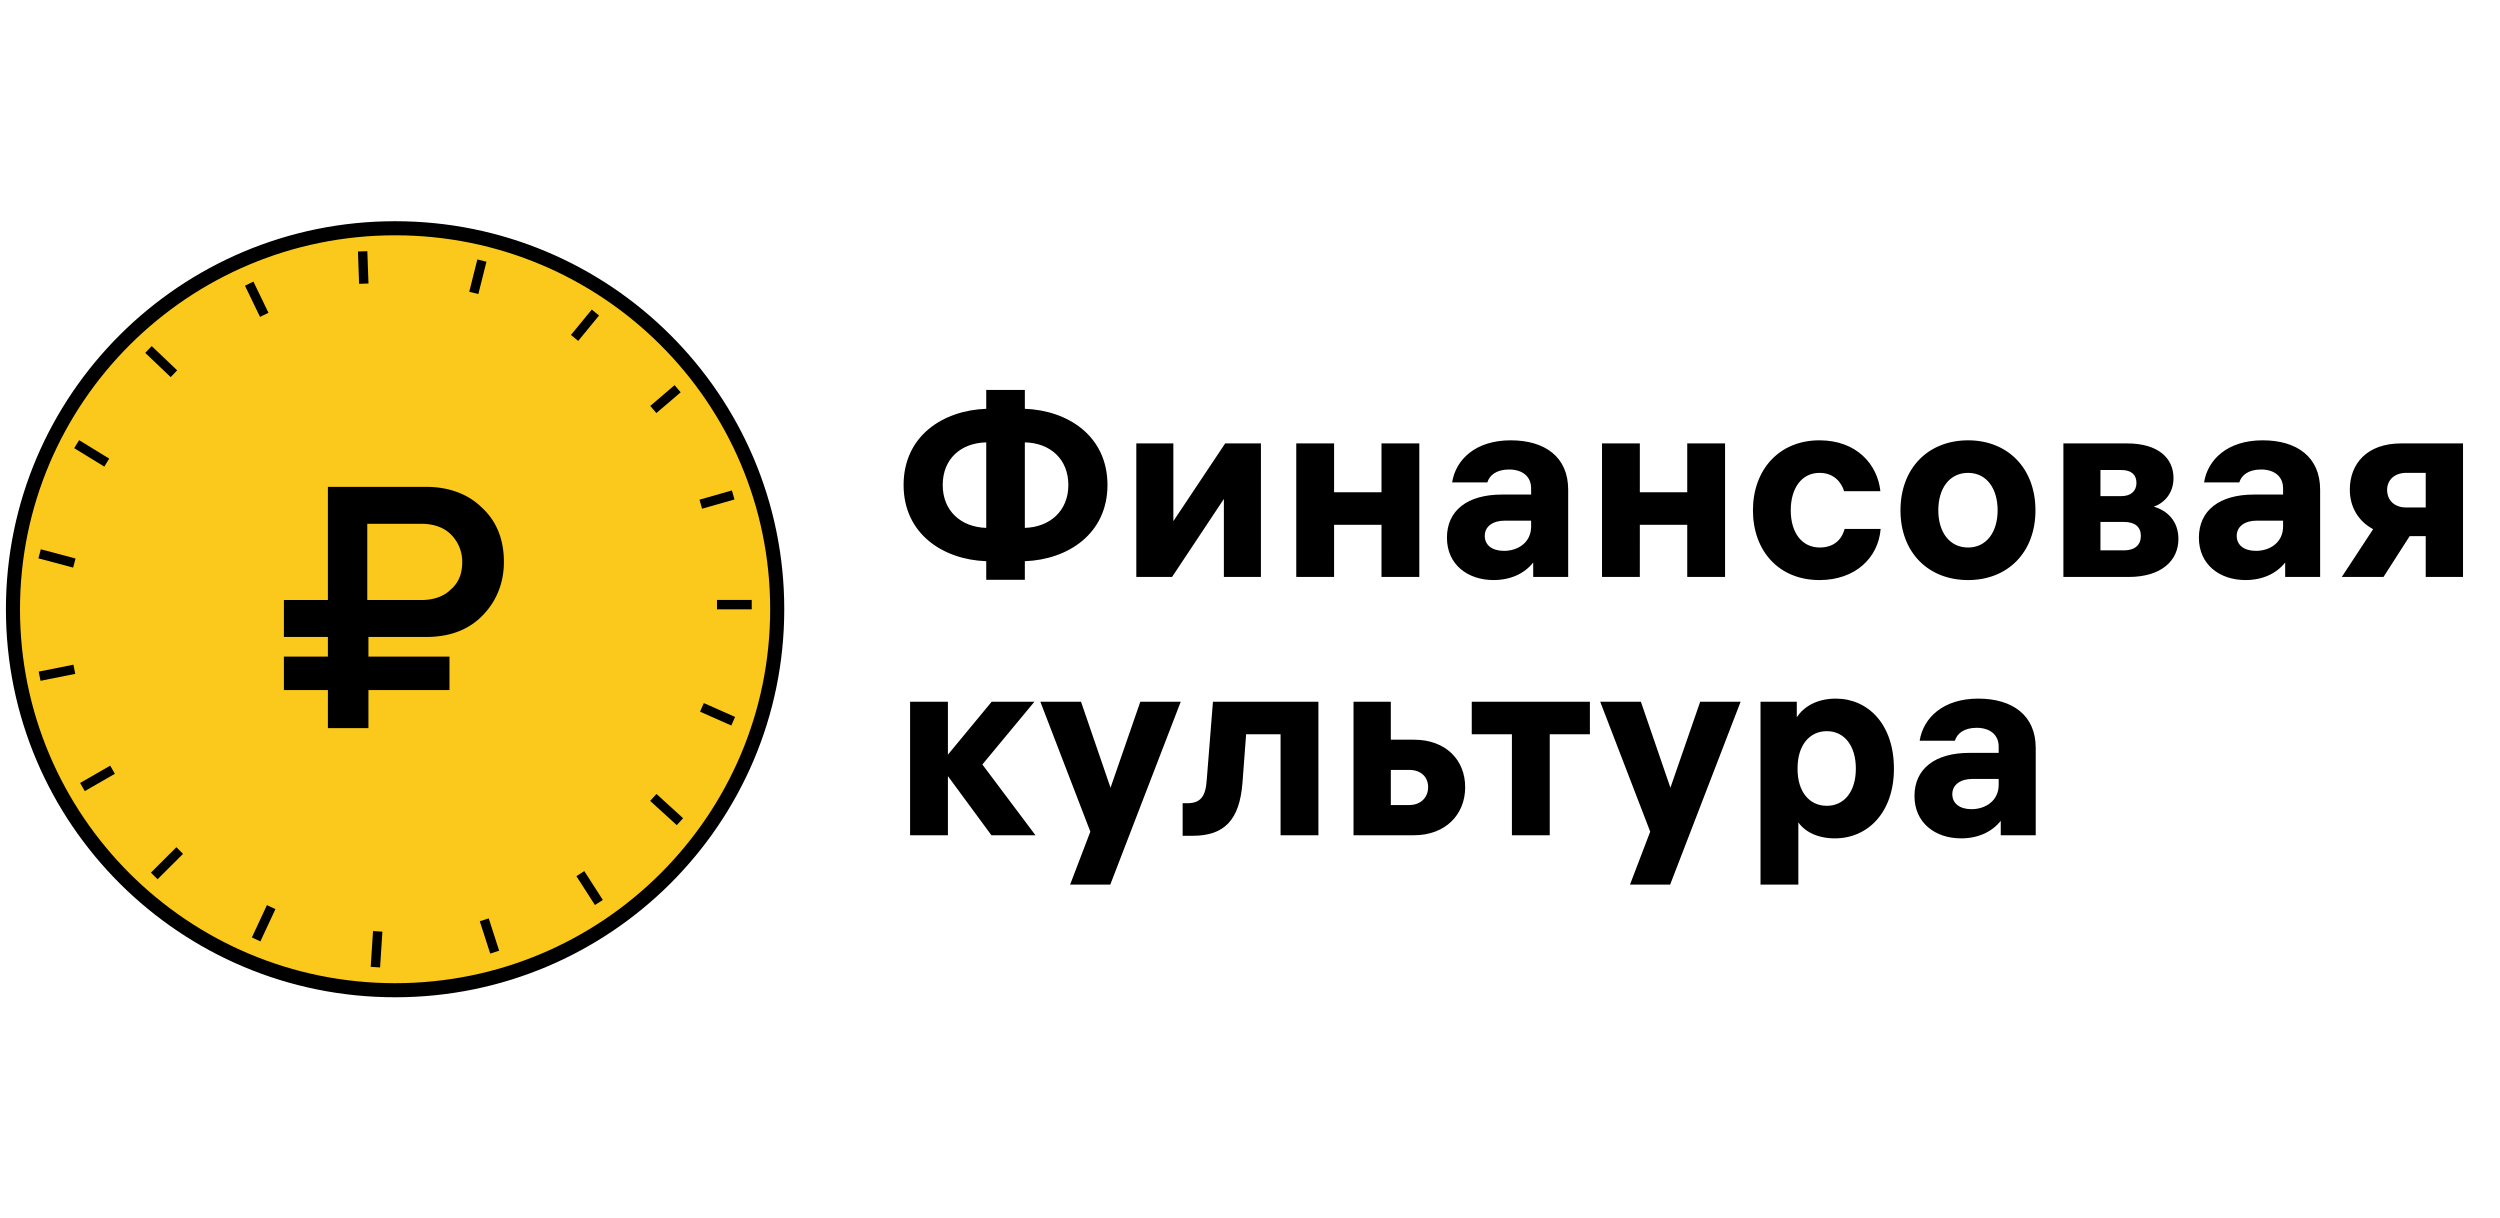
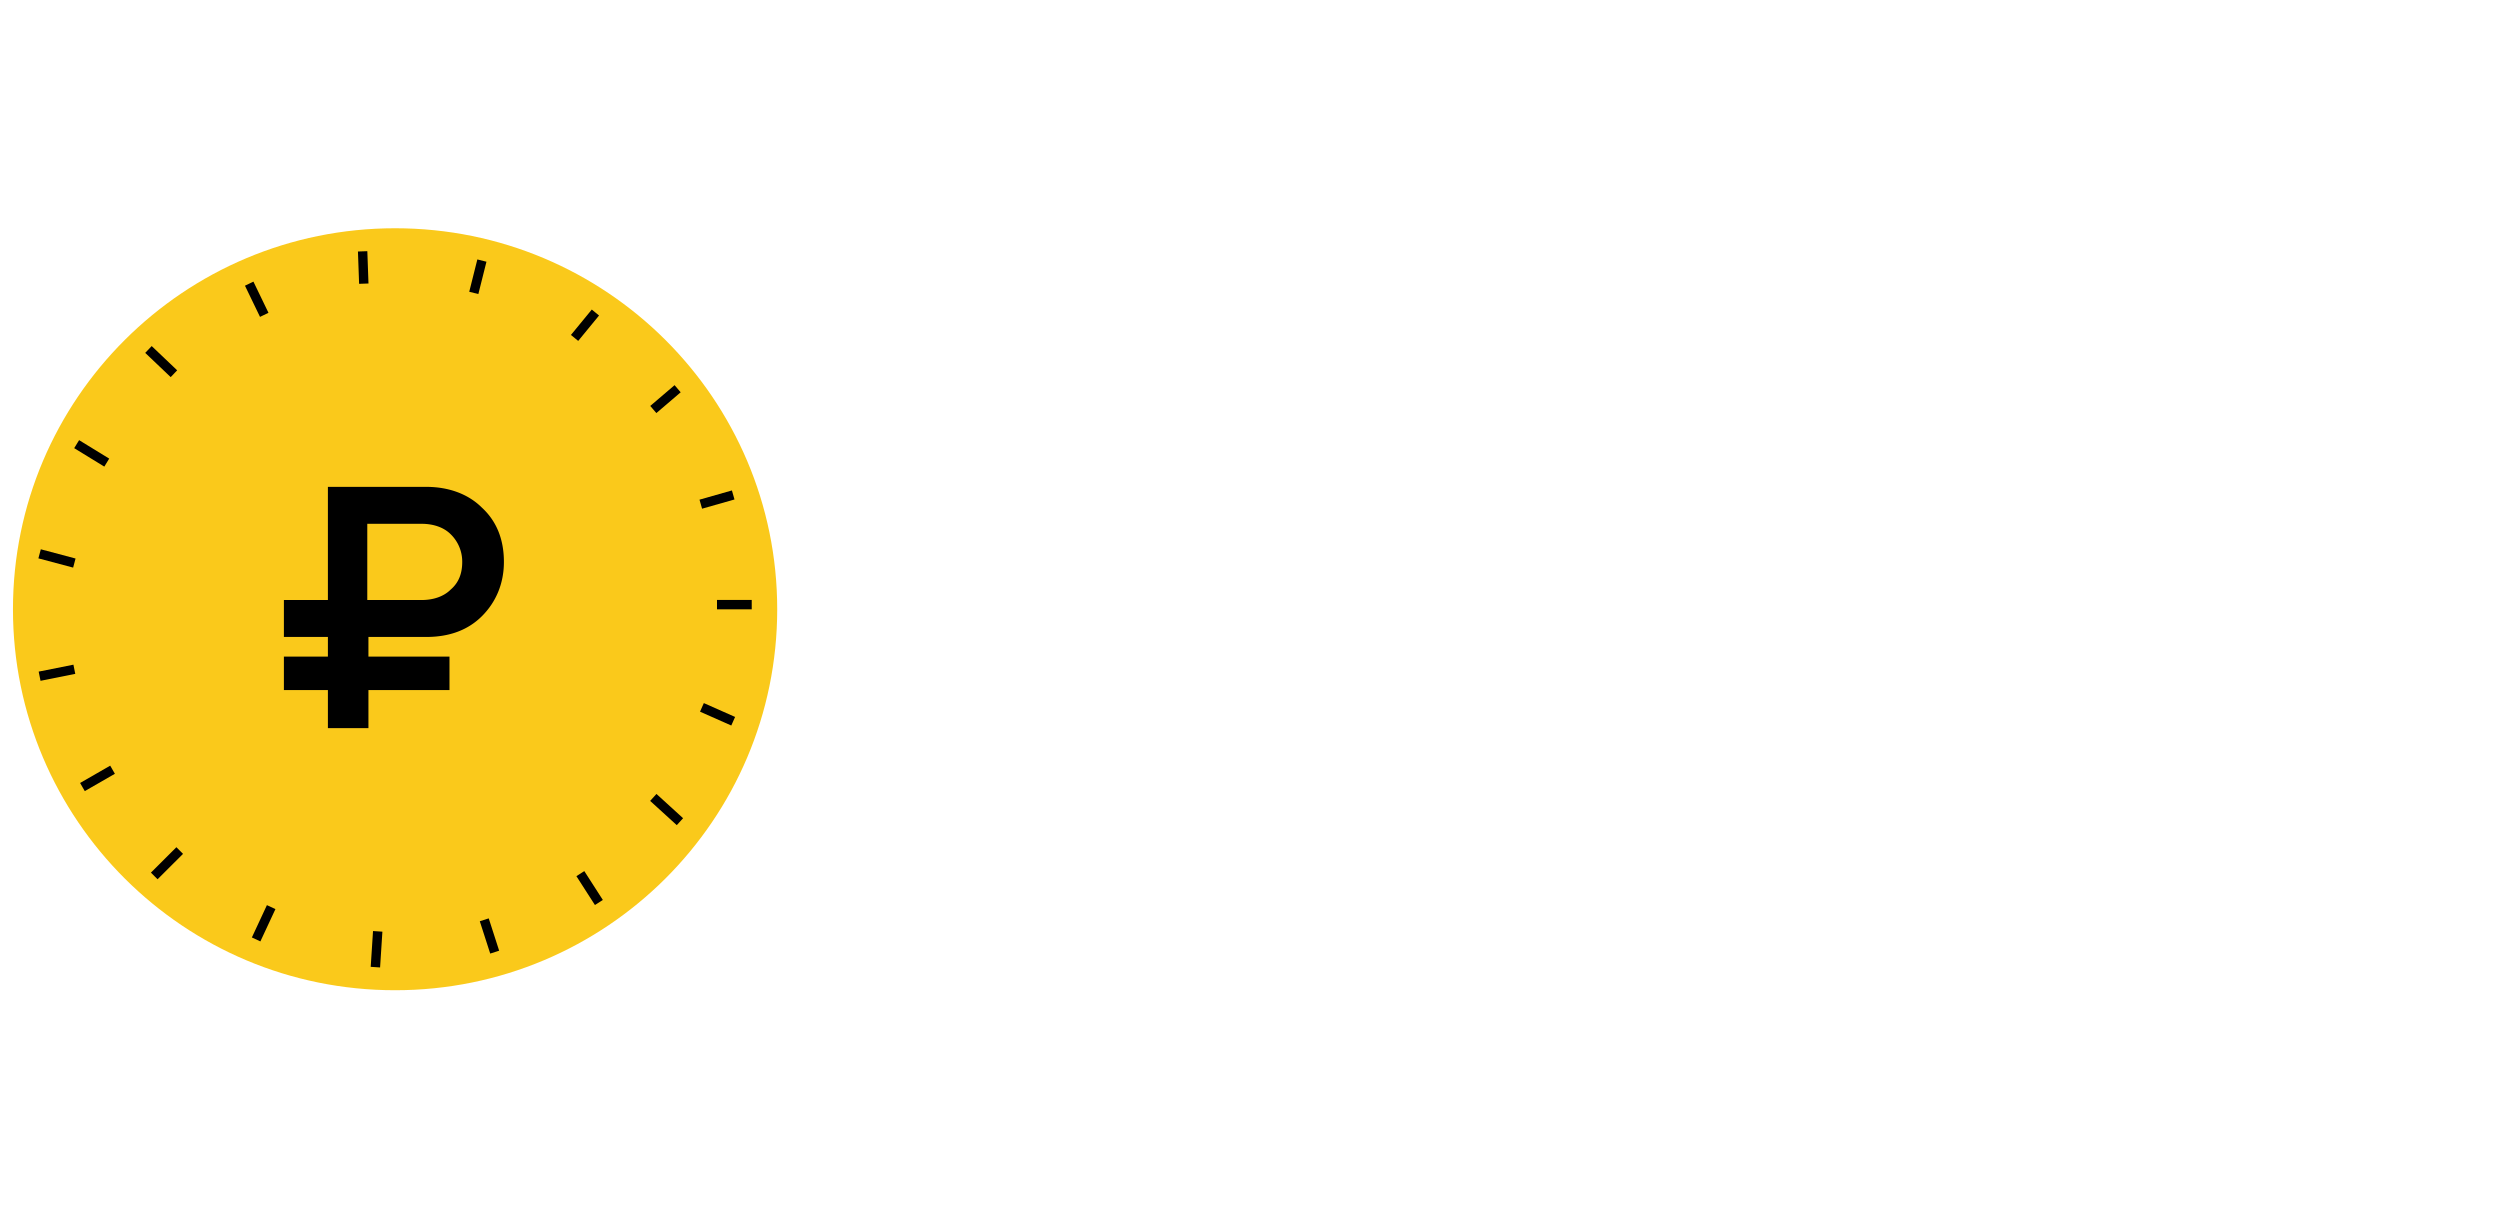
<svg xmlns="http://www.w3.org/2000/svg" width="238" height="116" fill="none">
-   <path fill="#000" d="M97.566 38.918v-1.795H93.89v1.795c-4.119.148-7.868 2.582-7.868 7.254 0 4.648 3.75 7.107 7.868 7.254v1.77h3.675v-1.77c4.094-.147 7.867-2.606 7.867-7.254 0-4.672-3.773-7.106-7.867-7.254ZM93.89 50.254c-2.417-.074-4.143-1.623-4.143-4.082 0-2.483 1.726-4.008 4.143-4.057v8.14Zm3.675 0v-8.14c2.392.05 4.143 1.575 4.143 4.058 0 2.46-1.75 4.008-4.143 4.082Zm22.475-8.04h-3.404l-4.932 7.4v-7.4h-3.527v12.712h3.403l4.933-7.426v7.426h3.527V42.213Zm6.965 12.712V49.96h4.514v4.967h3.6V42.213h-3.6v4.648h-4.514v-4.648h-3.601v12.713h3.601Zm18.759-8.434v.59h-2.787c-3.255 0-5.228 1.5-5.228 4.107 0 2.557 1.973 4.032 4.439 4.032 1.652 0 2.96-.639 3.773-1.672v1.377h3.33v-8.311c0-3.099-2.195-4.697-5.475-4.697-3.33 0-5.229 1.82-5.574 4.008h3.354c.197-.664.839-1.23 2.072-1.23 1.208 0 2.096.616 2.096 1.796Zm-2.59 5.95c-1.109 0-1.825-.54-1.825-1.425 0-.91.79-1.451 1.899-1.451h2.516v.565c0 1.476-1.208 2.312-2.59 2.312Zm12.938 2.484V49.96h4.513v4.967h3.601V42.213h-3.601v4.648h-4.513v-4.648h-3.601v12.713h3.601Zm17.131-2.803c-1.677 0-2.763-1.377-2.763-3.54 0-2.14 1.061-3.566 2.738-3.566 1.406 0 2.096.934 2.343 1.745h3.453c-.271-2.557-2.269-4.844-5.796-4.844-3.897 0-6.338 2.853-6.338 6.664 0 3.836 2.441 6.64 6.338 6.64 3.404 0 5.599-2.115 5.82-4.87h-3.428c-.222.861-.888 1.771-2.367 1.771Zm14.121-10.205c-3.799 0-6.438 2.656-6.438 6.664 0 4.008 2.639 6.64 6.438 6.64 3.773 0 6.412-2.632 6.412-6.64 0-4.008-2.639-6.664-6.412-6.664Zm0 10.205c-1.776 0-2.837-1.475-2.837-3.54 0-2.091 1.061-3.566 2.837-3.566 1.751 0 2.811 1.475 2.811 3.565 0 2.066-1.06 3.541-2.811 3.541Zm9.072 2.803h6.215c3.132 0 4.735-1.573 4.735-3.614 0-1.746-1.109-2.73-2.343-3.074 1.012-.37 1.875-1.279 1.875-2.73 0-1.893-1.455-3.295-4.415-3.295h-6.067v12.713Zm5.771-5.237c1.036 0 1.603.467 1.603 1.328 0 .86-.567 1.377-1.603 1.377h-2.244v-2.705h2.244Zm-.247-4.943c.938 0 1.431.443 1.431 1.23 0 .762-.518 1.254-1.431 1.254h-1.997v-2.484h1.997Zm15.39 1.746v.59h-2.787c-3.255 0-5.228 1.5-5.228 4.107 0 2.557 1.973 4.032 4.439 4.032 1.653 0 2.96-.639 3.774-1.672v1.377h3.329v-8.311c0-3.099-2.195-4.697-5.475-4.697-3.33 0-5.229 1.82-5.574 4.008h3.354c.198-.664.839-1.23 2.072-1.23 1.208 0 2.096.616 2.096 1.796Zm-2.589 5.95c-1.11 0-1.825-.54-1.825-1.425 0-.91.789-1.451 1.899-1.451h2.515v.565c0 1.476-1.208 2.312-2.589 2.312Zm19.719 2.484V42.213h-5.894c-3.256 0-4.884 1.943-4.884 4.402 0 1.623.79 3 2.22 3.762l-2.984 4.55h3.971l2.491-3.886h1.529v3.885h3.551Zm-7.226-8.287c0-.934.69-1.623 1.825-1.623h1.85v3.296h-1.85c-1.159 0-1.825-.713-1.825-1.673ZM90.241 79.516v-5.63l4.143 5.63h4.193l-5.056-6.737 4.957-5.976h-4.07l-4.167 5.041v-5.04H86.64v12.712h3.6Zm18.319-12.713-2.837 8.189-2.811-8.189H99.04l4.76 12.37-1.924 5.04h3.823l6.708-17.41h-3.847Zm4.028 12.763h.962c2.984 0 4.464-1.476 4.735-5.066l.345-4.598h3.28v9.614h3.602V66.803h-10.039l-.592 7.451c-.098 1.599-.616 2.213-1.849 2.213h-.444v3.099Zm19.818-12.763h-3.551v12.713h5.746c3.009 0 4.884-1.967 4.884-4.573 0-2.607-1.85-4.525-4.884-4.525h-2.195v-3.615Zm1.751 6.492c1.11 0 1.801.664 1.801 1.648 0 .959-.691 1.696-1.801 1.696h-1.751v-3.344h1.751Zm5.954-3.393h3.823v9.614h3.601v-9.614h3.823v-3.099h-11.247v3.099Zm21.748-3.099-2.836 8.189-2.812-8.189h-3.872l4.76 12.37-1.924 5.04h3.823l6.709-17.41h-3.848Zm12.919-.295c-1.875 0-3.083.812-3.724 1.77v-1.475h-3.453v17.41h3.601v-5.926c.616.885 1.825 1.525 3.477 1.525 3.132 0 5.623-2.46 5.623-6.64 0-4.254-2.491-6.664-5.524-6.664Zm-.864 10.205c-1.677 0-2.786-1.352-2.786-3.492v-.098c0-2.14 1.109-3.516 2.786-3.516 1.678 0 2.763 1.401 2.763 3.565 0 2.164-1.085 3.541-2.763 3.541Zm16.36-5.63v.59h-2.787c-3.256 0-5.229 1.5-5.229 4.106 0 2.557 1.973 4.033 4.439 4.033 1.653 0 2.96-.64 3.774-1.673v1.377h3.329v-8.311c0-3.098-2.195-4.697-5.475-4.697-3.329 0-5.228 1.82-5.574 4.008h3.355c.197-.663.838-1.229 2.071-1.229 1.209 0 2.097.615 2.097 1.795Zm-2.59 5.95c-1.11 0-1.825-.541-1.825-1.426 0-.91.789-1.451 1.899-1.451h2.516v.565c0 1.476-1.209 2.312-2.59 2.312Z" />
  <path fill="#FAC91B" d="M73.99 58c0-20.032-16.286-36.27-36.377-36.27S1.234 37.968 1.234 58c0 20.032 16.288 36.27 36.379 36.27 20.09 0 36.378-16.238 36.378-36.27Z" />
-   <path stroke="#000" stroke-miterlimit="10" stroke-width="1.341" d="M37.613 94.27c20.09 0 36.378-16.238 36.378-36.27 0-20.032-16.287-36.27-36.378-36.27S1.234 37.968 1.234 58c0 20.032 16.288 36.27 36.379 36.27Z" />
  <path fill="#000" d="M31.216 46.35V57.12h-4.189v3.518h4.189v1.869h-4.189V65.694h4.189v3.627h3.859v-3.627h7.716V62.506h-7.716v-1.868h5.511c2.205 0 3.969-.66 5.292-1.978 1.323-1.32 2.094-3.078 2.094-5.166 0-2.088-.661-3.847-2.094-5.166-1.323-1.319-3.197-1.978-5.292-1.978H31.217Zm3.748 3.517h5.182c1.102 0 2.094.33 2.755.989a3.635 3.635 0 0 1 1.103 2.638c0 1.099-.33 1.978-1.103 2.638-.66.66-1.653.989-2.755.989h-5.181v-7.254Z" />
  <path stroke="#000" stroke-miterlimit="10" stroke-width=".894" d="m34.523 23.928.11 3.077M45.877 24.807l-.772 3.078M56.684 29.753l-1.985 2.418M64.51 37.007l-2.315 1.978M69.801 47.12l-3.086.878M71.565 57.56h-3.307M69.8 68.661l-2.976-1.319M64.73 78.224l-2.535-2.309M57.014 85.917 55.25 83.17M47.094 90.643l-.992-3.077M35.738 92.072l.22-3.407M24.383 89.434l1.433-3.077M14.684 83.39l2.425-2.419M7.848 74.926l2.866-1.649M3.77 64.375l3.307-.66M3.77 52.724l3.307.88M7.297 42.283l2.866 1.758M14.133 33.27l2.425 2.308M23.723 27.005l1.433 2.968" />
</svg>